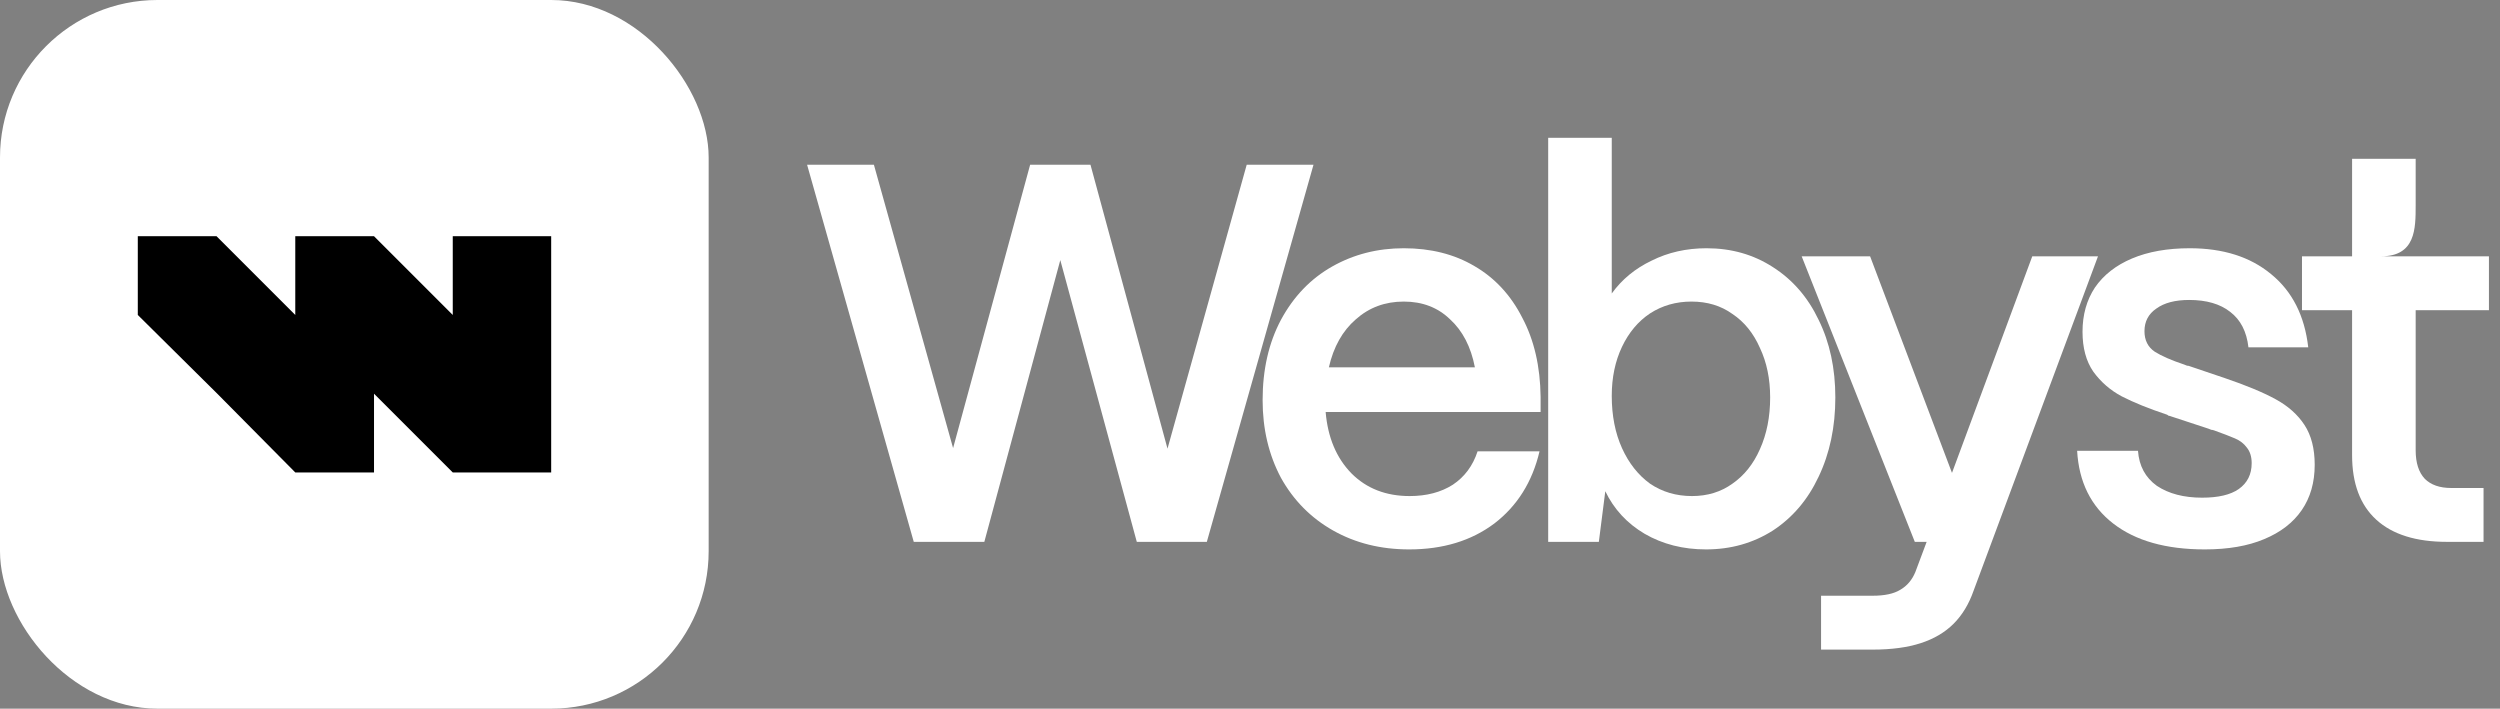
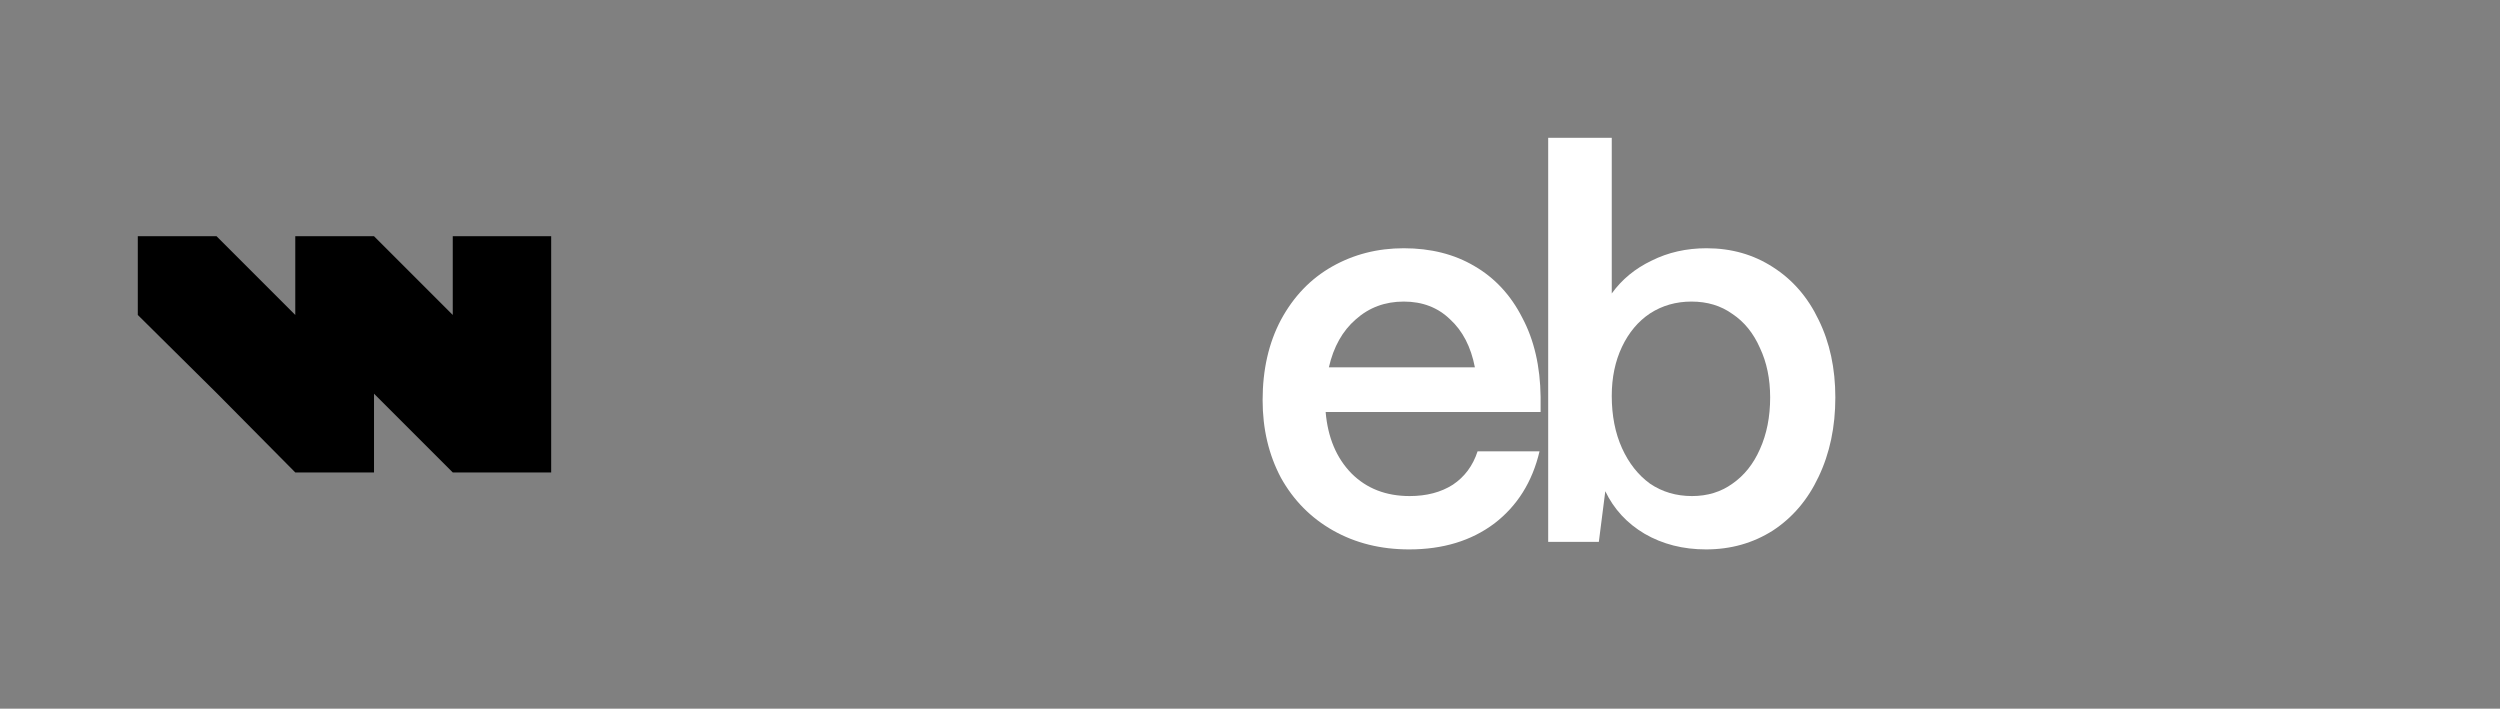
<svg xmlns="http://www.w3.org/2000/svg" width="127" height="36" viewBox="0 0 127 36" fill="none">
  <rect x="0" y="0" width="127" height="36" fill="#808080" stroke="none" />
-   <rect width="36" height="36" rx="8" fill="white" />
  <path d="M23 12V16L19 12H15V16L11 12H7V16L11.038 20L15 24H19V20L23 24H28V12H23Z" fill="black" />
-   <path d="M124.303 27.526C122.734 27.526 121.539 27.152 120.718 26.404C119.897 25.656 119.486 24.561 119.486 23.12V15.758H116.941V13.021H119.486V8.067H122.716C122.716 8.067 122.716 9.566 122.716 10.421C122.716 11.618 122.716 13.021 120.954 13.021C120.868 13.021 122.716 13.021 122.716 13.021H126.438V15.758H122.716V22.874C122.716 23.512 122.871 23.996 123.181 24.324C123.491 24.634 123.938 24.79 124.522 24.79H126.164V27.526H124.303Z" fill="white" />
-   <path d="M112.004 27.91C110.034 27.91 108.483 27.472 107.352 26.596C106.22 25.72 105.609 24.488 105.518 22.901H108.61C108.665 23.667 108.984 24.26 109.568 24.68C110.17 25.081 110.937 25.282 111.867 25.282C112.688 25.282 113.309 25.136 113.728 24.844C114.166 24.534 114.385 24.096 114.385 23.53C114.385 23.202 114.303 22.938 114.139 22.737C113.993 22.536 113.792 22.381 113.537 22.272C113.281 22.162 112.926 22.025 112.469 21.861C112.415 21.843 112.369 21.834 112.333 21.834C112.296 21.815 112.25 21.797 112.196 21.779L110.28 21.149C110.243 21.131 110.207 21.122 110.17 21.122C110.152 21.104 110.125 21.086 110.088 21.067C109.158 20.757 108.392 20.447 107.789 20.137C107.206 19.827 106.722 19.407 106.339 18.878C105.974 18.349 105.792 17.674 105.792 16.853C105.792 15.995 106.001 15.247 106.421 14.608C106.859 13.97 107.488 13.477 108.309 13.13C109.13 12.784 110.107 12.611 111.238 12.611C112.935 12.611 114.312 13.048 115.37 13.924C116.447 14.8 117.076 16.041 117.259 17.646H114.221C114.13 16.843 113.82 16.241 113.29 15.84C112.78 15.439 112.086 15.238 111.21 15.238C110.499 15.238 109.942 15.384 109.541 15.676C109.14 15.95 108.939 16.333 108.939 16.825C108.939 17.281 109.112 17.628 109.459 17.865C109.806 18.084 110.307 18.303 110.964 18.522C111.001 18.54 111.046 18.559 111.101 18.577C111.156 18.577 111.201 18.586 111.238 18.604L113.017 19.206C114.093 19.571 114.951 19.927 115.589 20.274C116.228 20.62 116.721 21.058 117.067 21.587C117.414 22.116 117.587 22.792 117.587 23.613C117.587 24.507 117.368 25.273 116.93 25.912C116.493 26.55 115.854 27.043 115.015 27.39C114.194 27.736 113.19 27.91 112.004 27.91Z" fill="white" />
-   <path d="M92.51 33V30.263H95.138C95.74 30.263 96.205 30.163 96.533 29.962C96.88 29.761 97.135 29.46 97.3 29.059L97.874 27.526H97.272L91.525 13.021H95.001L99.161 24.023L103.239 13.021H106.578L100.255 30.017C100.018 30.692 99.681 31.248 99.243 31.686C98.805 32.124 98.248 32.453 97.573 32.672C96.898 32.891 96.086 33 95.138 33H92.51Z" fill="white" />
  <path d="M86.667 27.91C85.499 27.91 84.459 27.645 83.547 27.116C82.653 26.587 81.987 25.866 81.549 24.954L81.221 27.526H78.648V7H81.877V14.909C82.388 14.198 83.063 13.641 83.903 13.24C84.742 12.82 85.672 12.611 86.694 12.611C87.953 12.611 89.075 12.93 90.061 13.568C91.064 14.207 91.84 15.101 92.387 16.25C92.953 17.4 93.235 18.714 93.235 20.192C93.235 21.688 92.953 23.029 92.387 24.215C91.84 25.383 91.064 26.295 90.061 26.952C89.057 27.59 87.926 27.91 86.667 27.91ZM85.955 25.2C86.74 25.2 87.424 24.99 88.008 24.57C88.61 24.151 89.075 23.567 89.404 22.819C89.75 22.053 89.924 21.177 89.924 20.192C89.924 19.243 89.75 18.404 89.404 17.674C89.075 16.926 88.61 16.351 88.008 15.95C87.424 15.53 86.731 15.32 85.928 15.32C85.143 15.32 84.441 15.521 83.821 15.922C83.219 16.323 82.744 16.889 82.397 17.619C82.051 18.349 81.877 19.179 81.877 20.11C81.877 21.113 82.051 21.998 82.397 22.764C82.744 23.53 83.219 24.133 83.821 24.57C84.441 24.99 85.153 25.2 85.955 25.2Z" fill="white" />
  <path d="M71.585 27.91C70.143 27.91 68.857 27.59 67.726 26.952C66.595 26.313 65.71 25.419 65.071 24.27C64.451 23.102 64.141 21.788 64.141 20.328C64.141 18.778 64.451 17.418 65.071 16.25C65.71 15.065 66.576 14.161 67.671 13.541C68.766 12.921 69.979 12.611 71.311 12.611C72.68 12.611 73.875 12.912 74.896 13.514C75.936 14.116 76.748 14.992 77.332 16.141C77.934 17.272 78.245 18.613 78.263 20.164V20.93H67.343C67.452 22.226 67.89 23.266 68.656 24.05C69.423 24.817 70.408 25.2 71.612 25.2C72.47 25.2 73.2 25.008 73.802 24.625C74.404 24.224 74.823 23.658 75.061 22.928H78.208C77.843 24.479 77.077 25.702 75.909 26.596C74.741 27.472 73.3 27.91 71.585 27.91ZM74.924 18.659C74.723 17.619 74.303 16.807 73.665 16.223C73.044 15.621 72.26 15.32 71.311 15.32C70.362 15.32 69.55 15.621 68.875 16.223C68.2 16.807 67.744 17.619 67.507 18.659H74.924Z" fill="white" />
-   <path d="M46.419 27.526L41 8.368H44.394L48.417 22.764L52.331 8.368H55.396L59.309 22.792L63.333 8.368H66.726L61.307 27.526H57.749L53.863 13.213L50.004 27.526H46.419Z" fill="white" />
</svg>